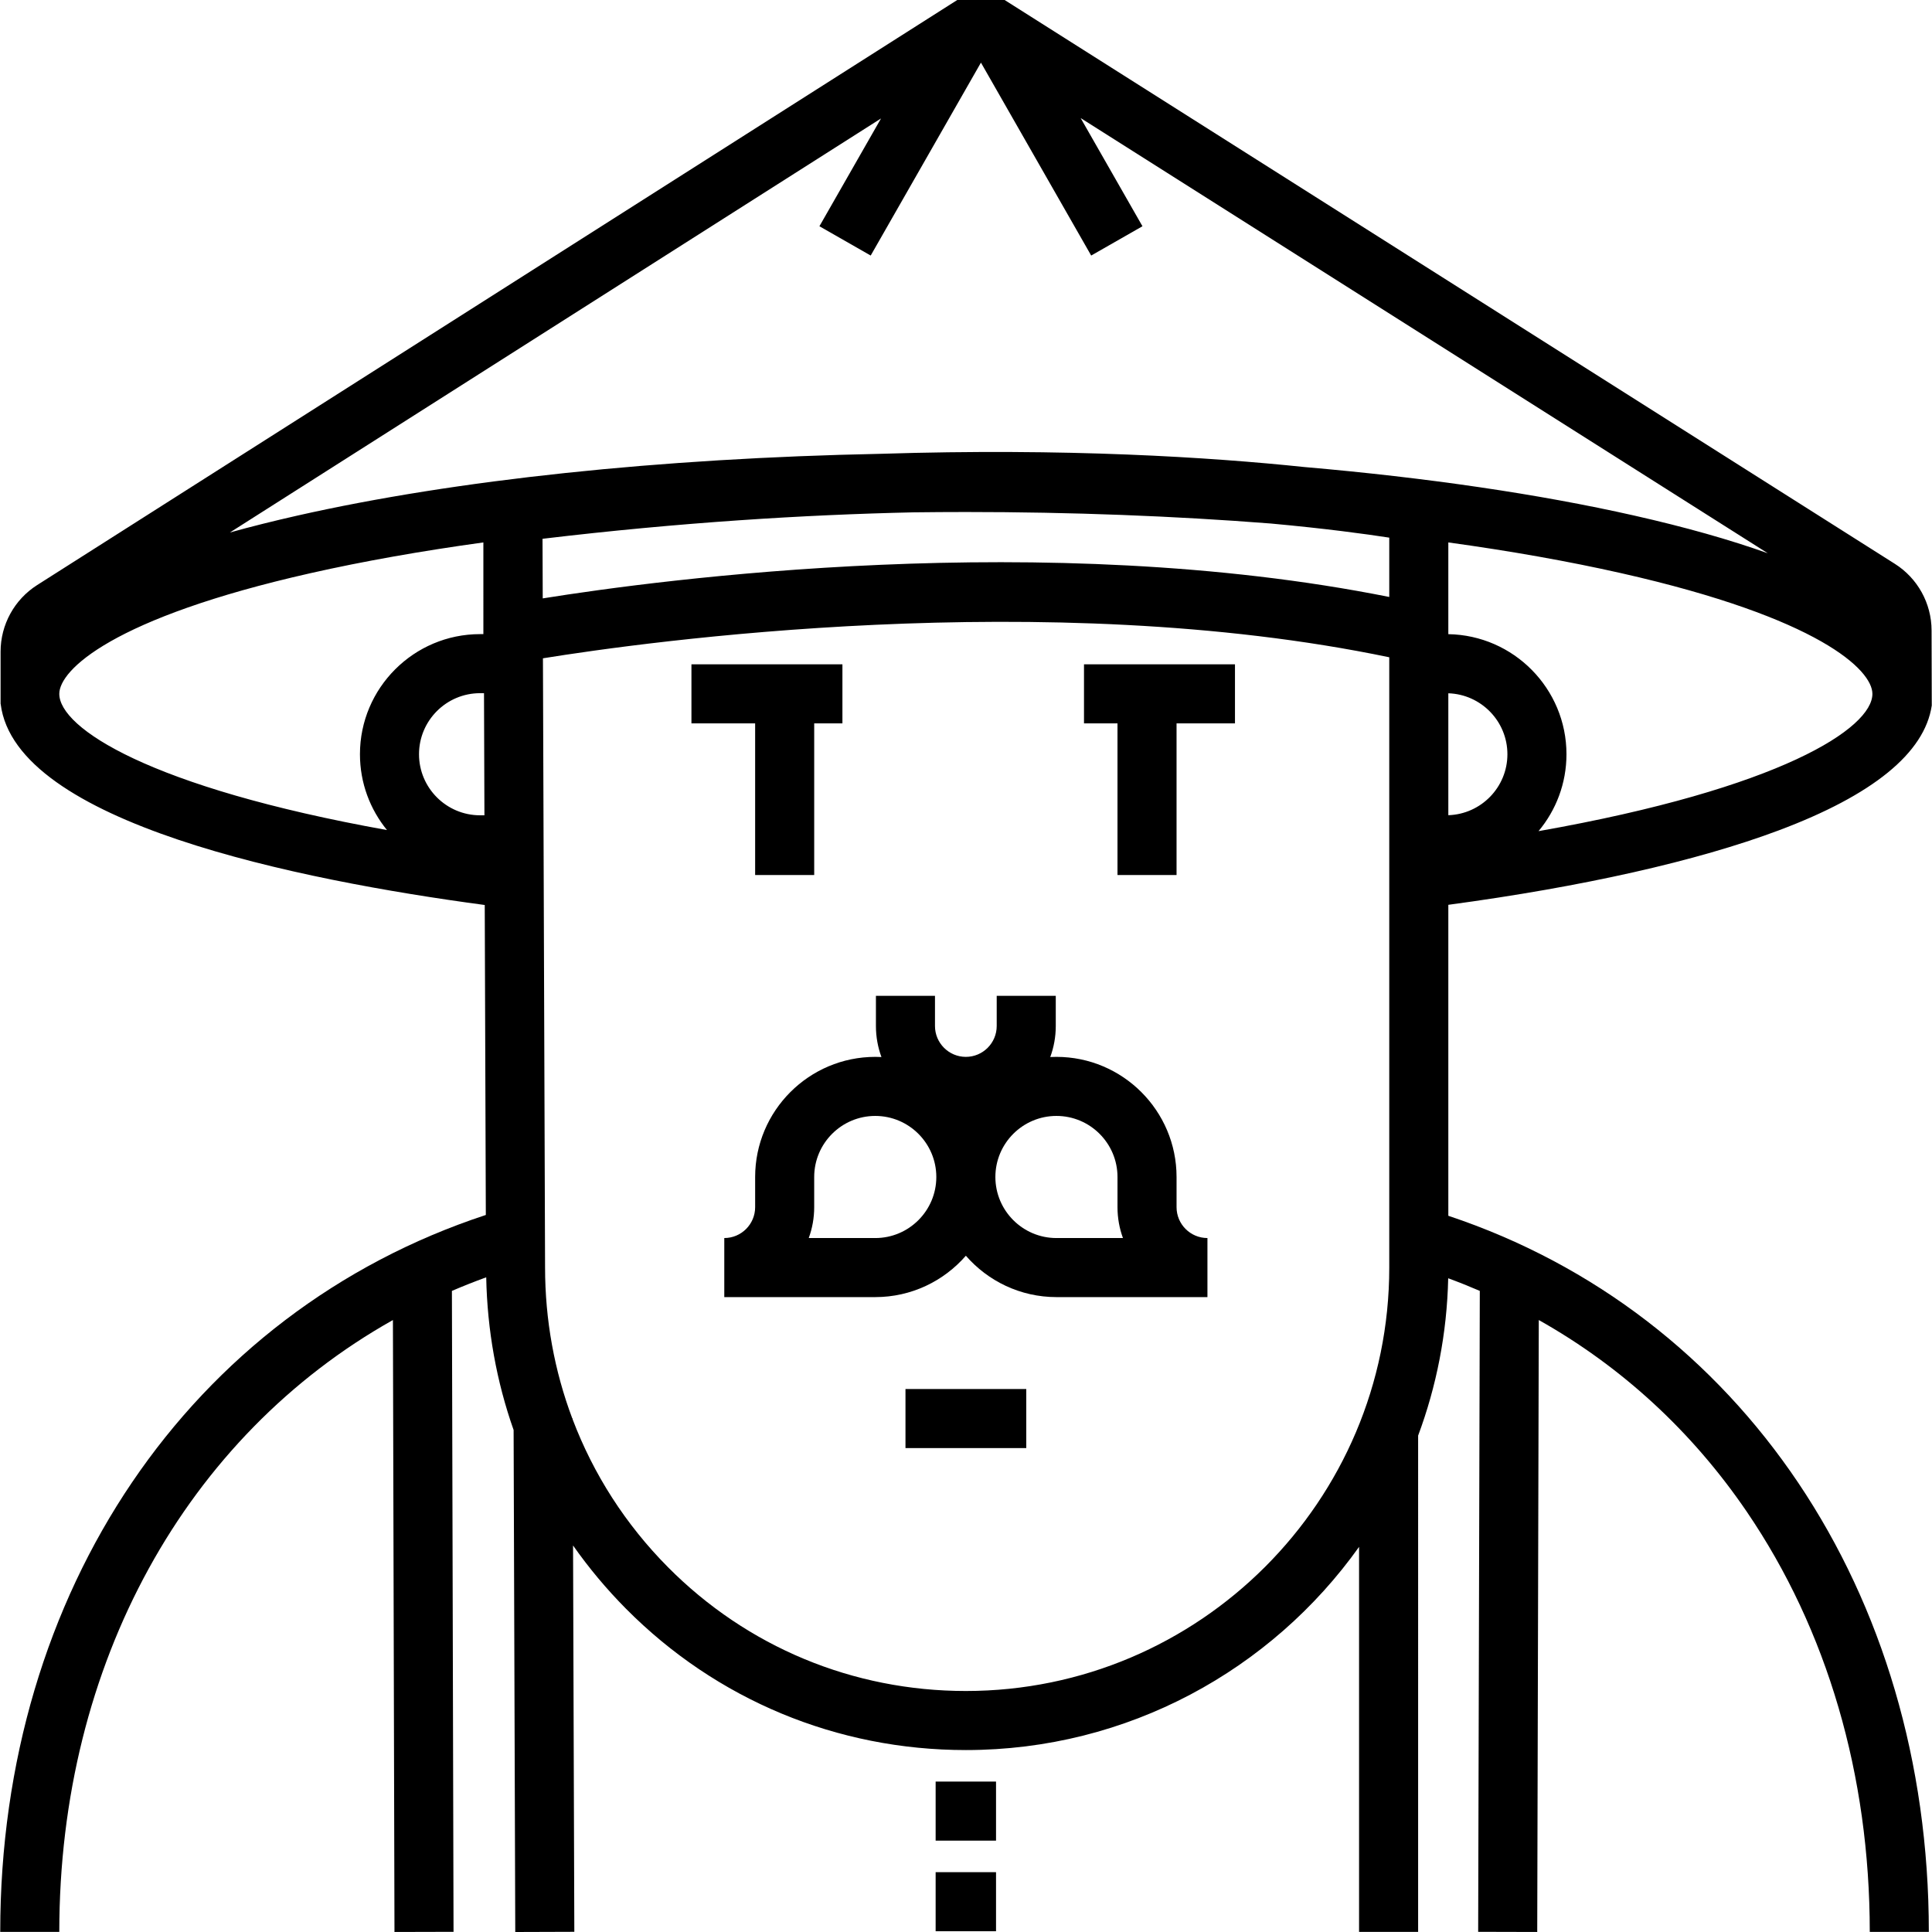
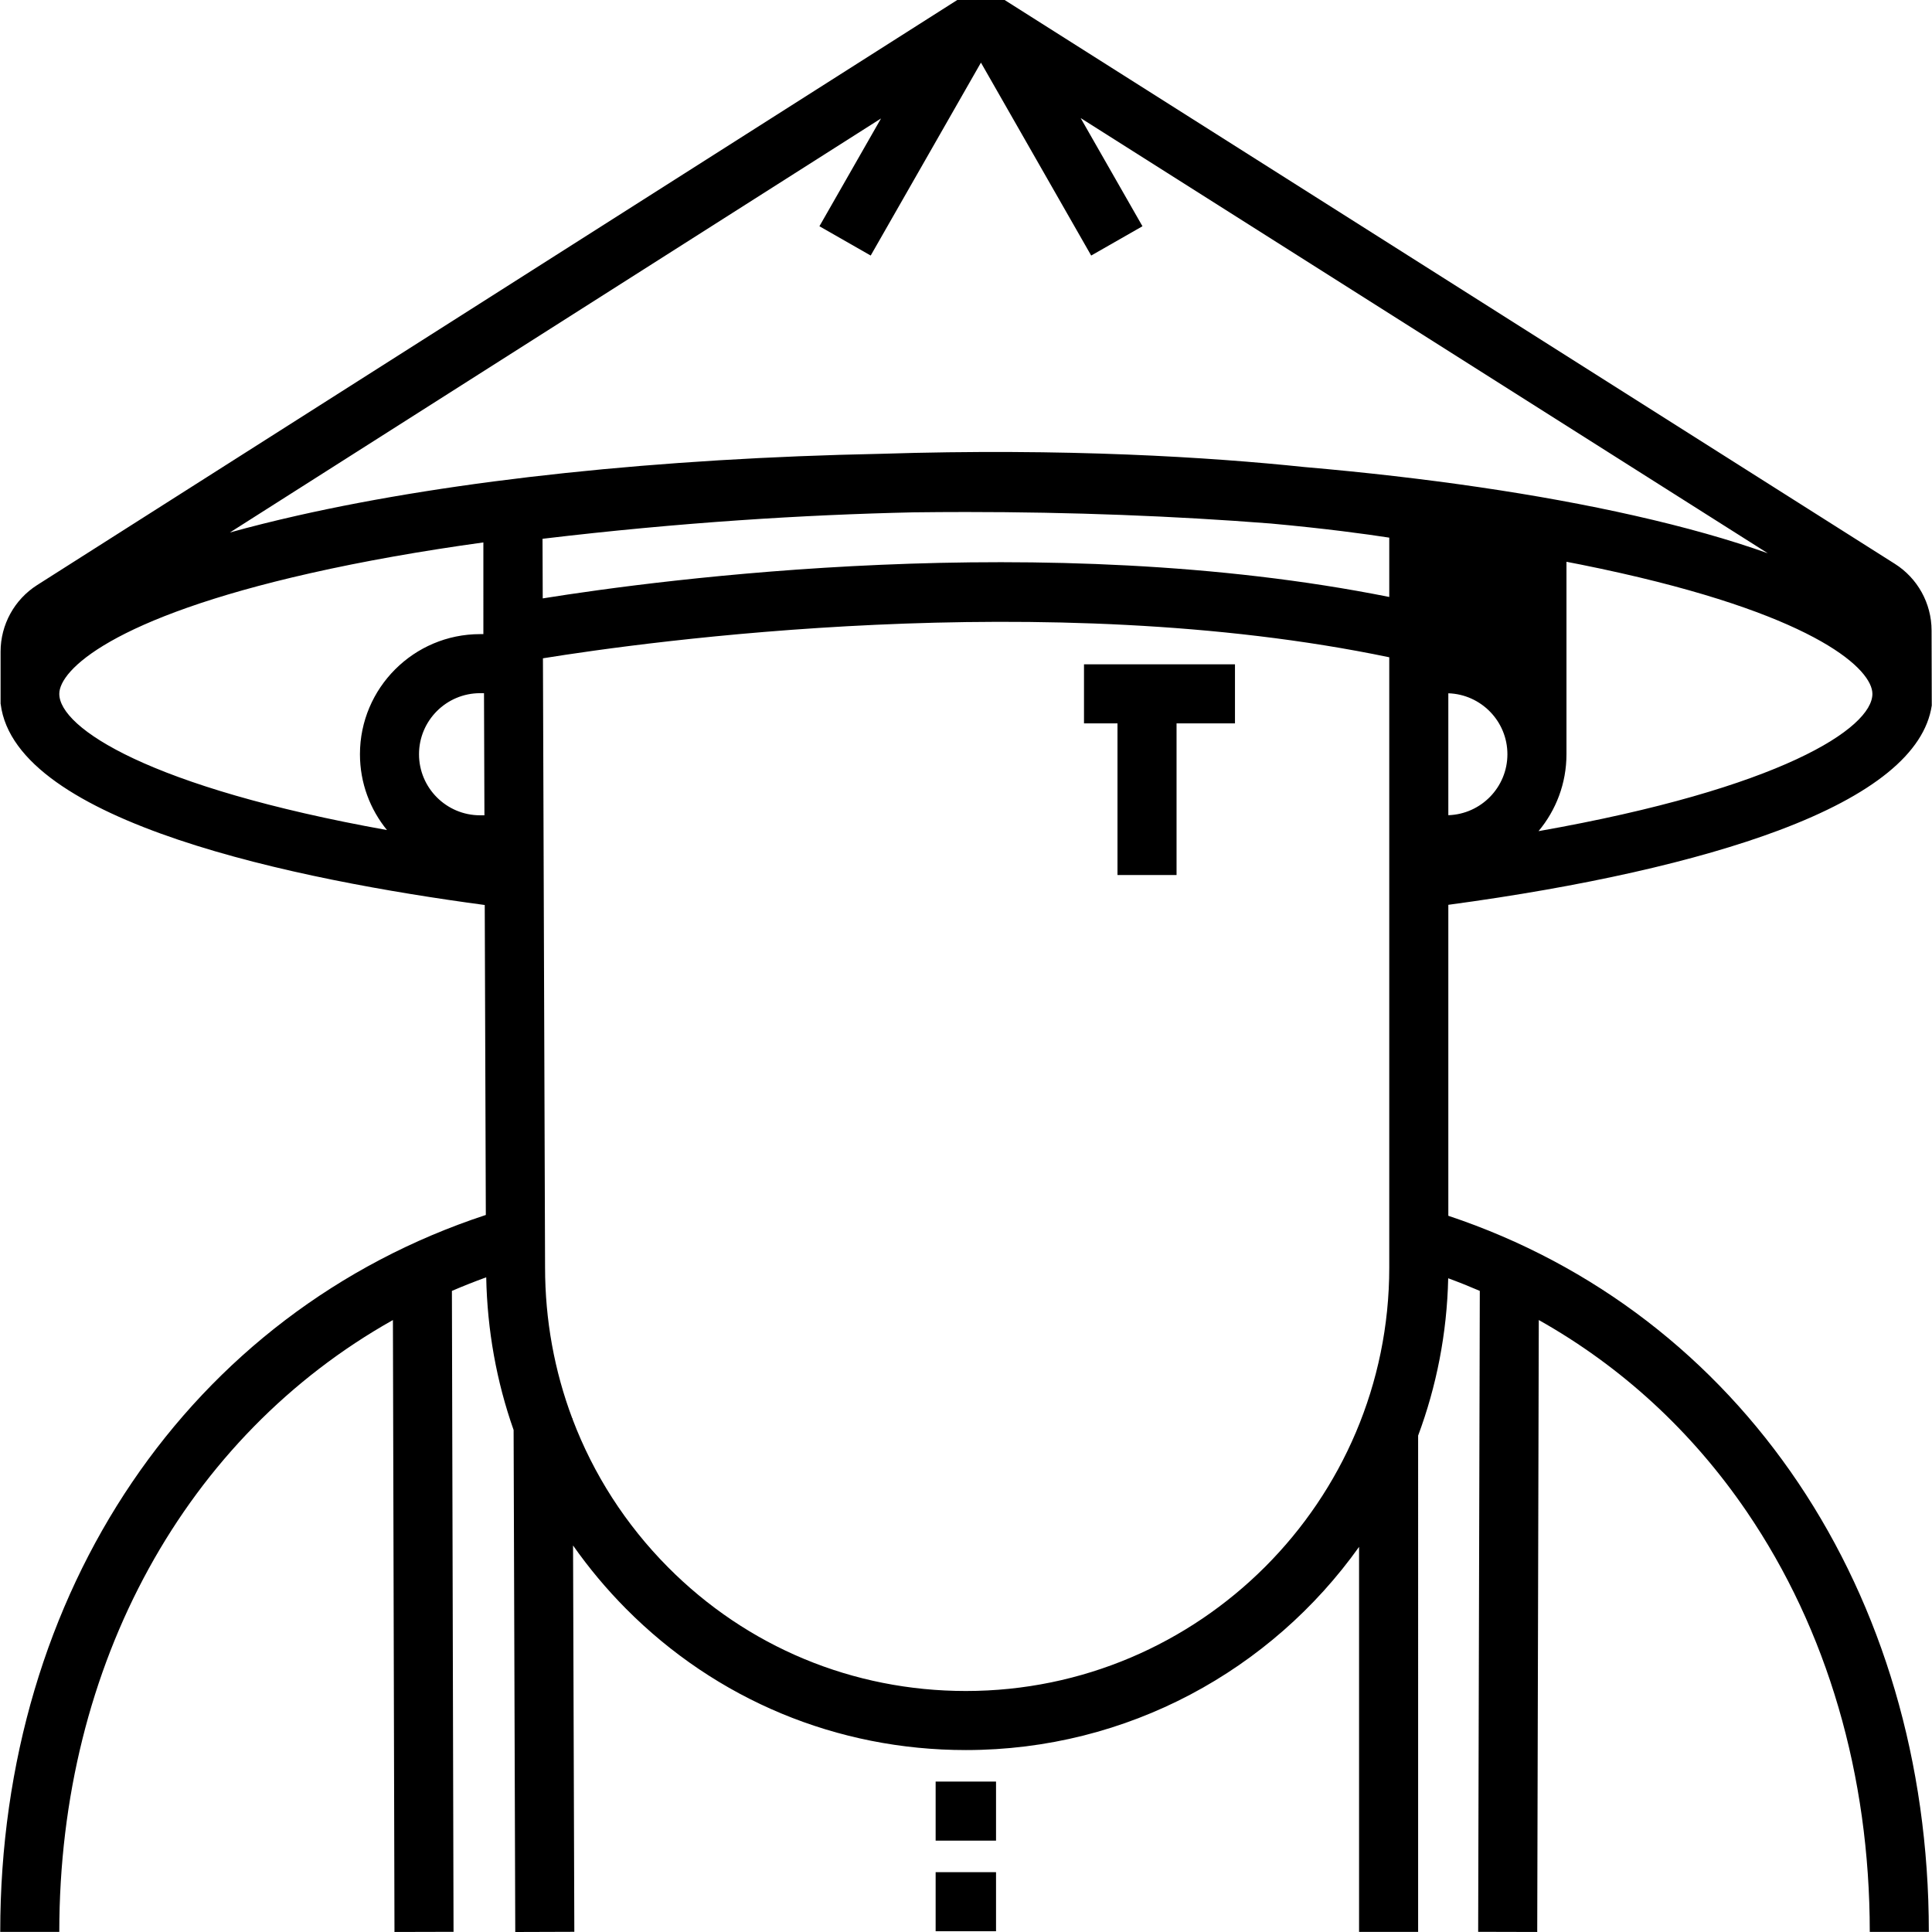
<svg xmlns="http://www.w3.org/2000/svg" version="1.1" id="Layer_1" x="0px" y="0px" viewBox="0 0 512.001 512.001" style="enable-background:new 0 0 512.001 512.001;" xml:space="preserve">
  <g>
    <g>
      <g>
-         <polygon points="200.12,231.891 215.772,231.891 215.772,191.703 223.252,191.703 223.252,176.052 183.24,176.052      183.24,191.703 200.12,191.703    " />
        <polygon points="287.271,191.703 296.148,191.703 296.148,231.891 311.8,231.891 311.8,191.703 327.282,191.703 327.282,176.052      287.271,176.052    " />
        <rect x="247.954" y="472.136" width="16.004" height="15.652" />
        <rect x="247.954" y="496.146" width="16.004" height="15.652" />
-         <path d="M311.801,319.917v-8.002c0-17.553-14.281-31.833-31.832-31.833c-0.55,0-1.097,0.015-1.639,0.042     c0.944-2.564,1.462-5.332,1.462-8.22v-8.002h-15.652v8.002c0,4.51-3.669,8.179-8.179,8.179c-4.51,0-8.18-3.669-8.18-8.179v-8.002     H232.13v8.002c0,2.888,0.516,5.656,1.462,8.22c-0.544-0.027-1.089-0.042-1.638-0.042c-17.553,0-31.833,14.281-31.833,31.833     v8.002c0,4.51-3.669,8.178-8.178,8.178v15.652h40.012c9.574,0,18.166-4.254,24.008-10.963     c5.841,6.71,14.434,10.963,24.008,10.963h40.012v-15.652C315.47,328.096,311.801,324.427,311.801,319.917z M231.953,328.097     h-17.628c0.935-2.552,1.446-5.306,1.446-8.179v-8.002c0-8.922,7.259-16.182,16.182-16.182c8.922,0,16.182,7.259,16.182,16.182     C248.135,320.837,240.876,328.097,231.953,328.097z M279.968,328.096c-8.922,0-16.182-7.259-16.182-16.181     c0-8.922,7.259-16.182,16.182-16.182c8.922,0,16.181,7.259,16.181,16.182v8.002c0,2.872,0.51,5.626,1.446,8.178H279.968z" />
-         <rect x="239.961" y="368.105" width="32.01" height="15.652" />
-         <path d="M383.822,322.197v-82.411c35.719-4.808,65.89-11.598,87.572-19.73c24.826-9.312,38.648-20.447,40.545-33.083     l-0.051-19.922c-0.019-7.154-3.689-13.803-9.732-17.63L266.232,0h-12.548L9.856,155.04c-6.042,3.841-9.701,10.504-9.701,17.663     v13.82l0.018,0.011c3.87,31.54,78.802,46.672,128.289,53.3l0.287,82.144C50.395,347.748,0.062,421.731,0.062,511.974h15.652     c0-71.241,33.735-131.43,88.414-162.148l0.413,162.169l15.652-0.04l-0.432-169.851c2.98-1.282,6.011-2.484,9.093-3.602     c0.273,14,2.73,27.628,7.259,40.465l0.438,133.035l15.652-0.052l-0.337-102.386c4.15,5.918,8.828,11.522,14.012,16.749     c23.97,24.164,55.963,37.472,90.084,37.472c42.942,0,81.009-21.28,104.206-53.847v102.038h15.652V380.448     c4.857-13.034,7.647-27.065,7.968-41.694c2.833,1.041,5.622,2.16,8.375,3.343l-0.433,169.857l15.652,0.04l0.412-162.173     c21.882,12.302,40.598,29.477,55.124,50.8c21.322,31.298,32.591,69.802,32.591,111.353h15.652     C511.16,421.863,461.379,348.046,383.822,322.197z M383.822,216.037v-32.309c8.678,0.28,15.658,7.408,15.658,16.155     C399.48,208.629,392.5,215.758,383.822,216.037z M102.555,219.974c-63.038-11.317-86.842-27.084-86.842-36.097     c0-6.294,14.019-20.112,66.557-31.976c13.978-3.156,29.362-5.881,45.829-8.152l0.001,24.3h-0.876     c-17.553,0-31.833,14.281-31.833,31.832C95.391,207.496,98.08,214.491,102.555,219.974z M127.224,216.063     c-8.922,0-16.182-7.259-16.182-16.182c0-8.922,7.259-16.181,16.182-16.181h1.042l0.113,32.362H127.224z M143.775,142.786     c36.323-4.334,69.304-6.369,98.248-7.009c4.625-0.057,9.269-0.09,13.936-0.09c27.96,0,55.186,1.047,80.815,3.05     c14.57,1.333,25.205,2.789,31.395,3.745v15.721c-91.274-18.245-193.215-4.611-224.339,0.379L143.775,142.786z M255.961,448.132     c-29.918,0-57.964-11.664-78.973-32.843c-11.213-11.304-19.73-24.617-25.235-39.149l-0.001-0.232h-0.085     c-4.739-12.596-7.219-26.104-7.219-40.014l-0.563-161.437c27.041-4.364,133.289-19.224,224.284-0.272v161.738h0.001     C368.171,397.794,317.834,448.132,255.961,448.132z M345.615,123.764c-24.722-2.591-63.017-5.065-112.285-3.498     c-58.301,1.176-112.495,6.882-154.507,16.368c-6.351,1.435-12.316,2.93-17.904,4.485L233.48,31.394l-16.324,28.565l13.589,7.765     l29.216-51.129l29.215,51.129l13.589-7.765l-16.382-28.671l182.1,115.331c-10.065-3.597-21.853-6.929-35.385-9.985     C407.774,130.915,378.022,126.572,345.615,123.764z M383.822,143.749c16.467,2.271,31.852,4.996,45.829,8.152     c52.537,11.864,66.556,25.682,66.556,31.976c0,9.09-24.222,25.05-88.479,36.386c4.617-5.526,7.403-12.633,7.403-20.382     c0-17.378-13.999-31.538-31.31-31.82V143.749z" />
+         <path d="M383.822,322.197v-82.411c35.719-4.808,65.89-11.598,87.572-19.73c24.826-9.312,38.648-20.447,40.545-33.083     l-0.051-19.922c-0.019-7.154-3.689-13.803-9.732-17.63L266.232,0h-12.548L9.856,155.04c-6.042,3.841-9.701,10.504-9.701,17.663     v13.82l0.018,0.011c3.87,31.54,78.802,46.672,128.289,53.3l0.287,82.144C50.395,347.748,0.062,421.731,0.062,511.974h15.652     c0-71.241,33.735-131.43,88.414-162.148l0.413,162.169l15.652-0.04l-0.432-169.851c2.98-1.282,6.011-2.484,9.093-3.602     c0.273,14,2.73,27.628,7.259,40.465l0.438,133.035l15.652-0.052l-0.337-102.386c4.15,5.918,8.828,11.522,14.012,16.749     c23.97,24.164,55.963,37.472,90.084,37.472c42.942,0,81.009-21.28,104.206-53.847v102.038h15.652V380.448     c4.857-13.034,7.647-27.065,7.968-41.694c2.833,1.041,5.622,2.16,8.375,3.343l-0.433,169.857l15.652,0.04l0.412-162.173     c21.882,12.302,40.598,29.477,55.124,50.8c21.322,31.298,32.591,69.802,32.591,111.353h15.652     C511.16,421.863,461.379,348.046,383.822,322.197z M383.822,216.037v-32.309c8.678,0.28,15.658,7.408,15.658,16.155     C399.48,208.629,392.5,215.758,383.822,216.037z M102.555,219.974c-63.038-11.317-86.842-27.084-86.842-36.097     c0-6.294,14.019-20.112,66.557-31.976c13.978-3.156,29.362-5.881,45.829-8.152l0.001,24.3h-0.876     c-17.553,0-31.833,14.281-31.833,31.832C95.391,207.496,98.08,214.491,102.555,219.974z M127.224,216.063     c-8.922,0-16.182-7.259-16.182-16.182c0-8.922,7.259-16.181,16.182-16.181h1.042l0.113,32.362H127.224z M143.775,142.786     c36.323-4.334,69.304-6.369,98.248-7.009c4.625-0.057,9.269-0.09,13.936-0.09c27.96,0,55.186,1.047,80.815,3.05     c14.57,1.333,25.205,2.789,31.395,3.745v15.721c-91.274-18.245-193.215-4.611-224.339,0.379L143.775,142.786z M255.961,448.132     c-29.918,0-57.964-11.664-78.973-32.843c-11.213-11.304-19.73-24.617-25.235-39.149l-0.001-0.232h-0.085     c-4.739-12.596-7.219-26.104-7.219-40.014l-0.563-161.437c27.041-4.364,133.289-19.224,224.284-0.272v161.738h0.001     C368.171,397.794,317.834,448.132,255.961,448.132z M345.615,123.764c-24.722-2.591-63.017-5.065-112.285-3.498     c-58.301,1.176-112.495,6.882-154.507,16.368c-6.351,1.435-12.316,2.93-17.904,4.485L233.48,31.394l-16.324,28.565l13.589,7.765     l29.216-51.129l29.215,51.129l13.589-7.765l-16.382-28.671l182.1,115.331c-10.065-3.597-21.853-6.929-35.385-9.985     C407.774,130.915,378.022,126.572,345.615,123.764z M383.822,143.749c16.467,2.271,31.852,4.996,45.829,8.152     c52.537,11.864,66.556,25.682,66.556,31.976c0,9.09-24.222,25.05-88.479,36.386c4.617-5.526,7.403-12.633,7.403-20.382     V143.749z" />
      </g>
    </g>
  </g>
  <g>
</g>
  <g>
</g>
  <g>
</g>
  <g>
</g>
  <g>
</g>
  <g>
</g>
  <g>
</g>
  <g>
</g>
  <g>
</g>
  <g>
</g>
  <g>
</g>
  <g>
</g>
  <g>
</g>
  <g>
</g>
  <g>
</g>
</svg>